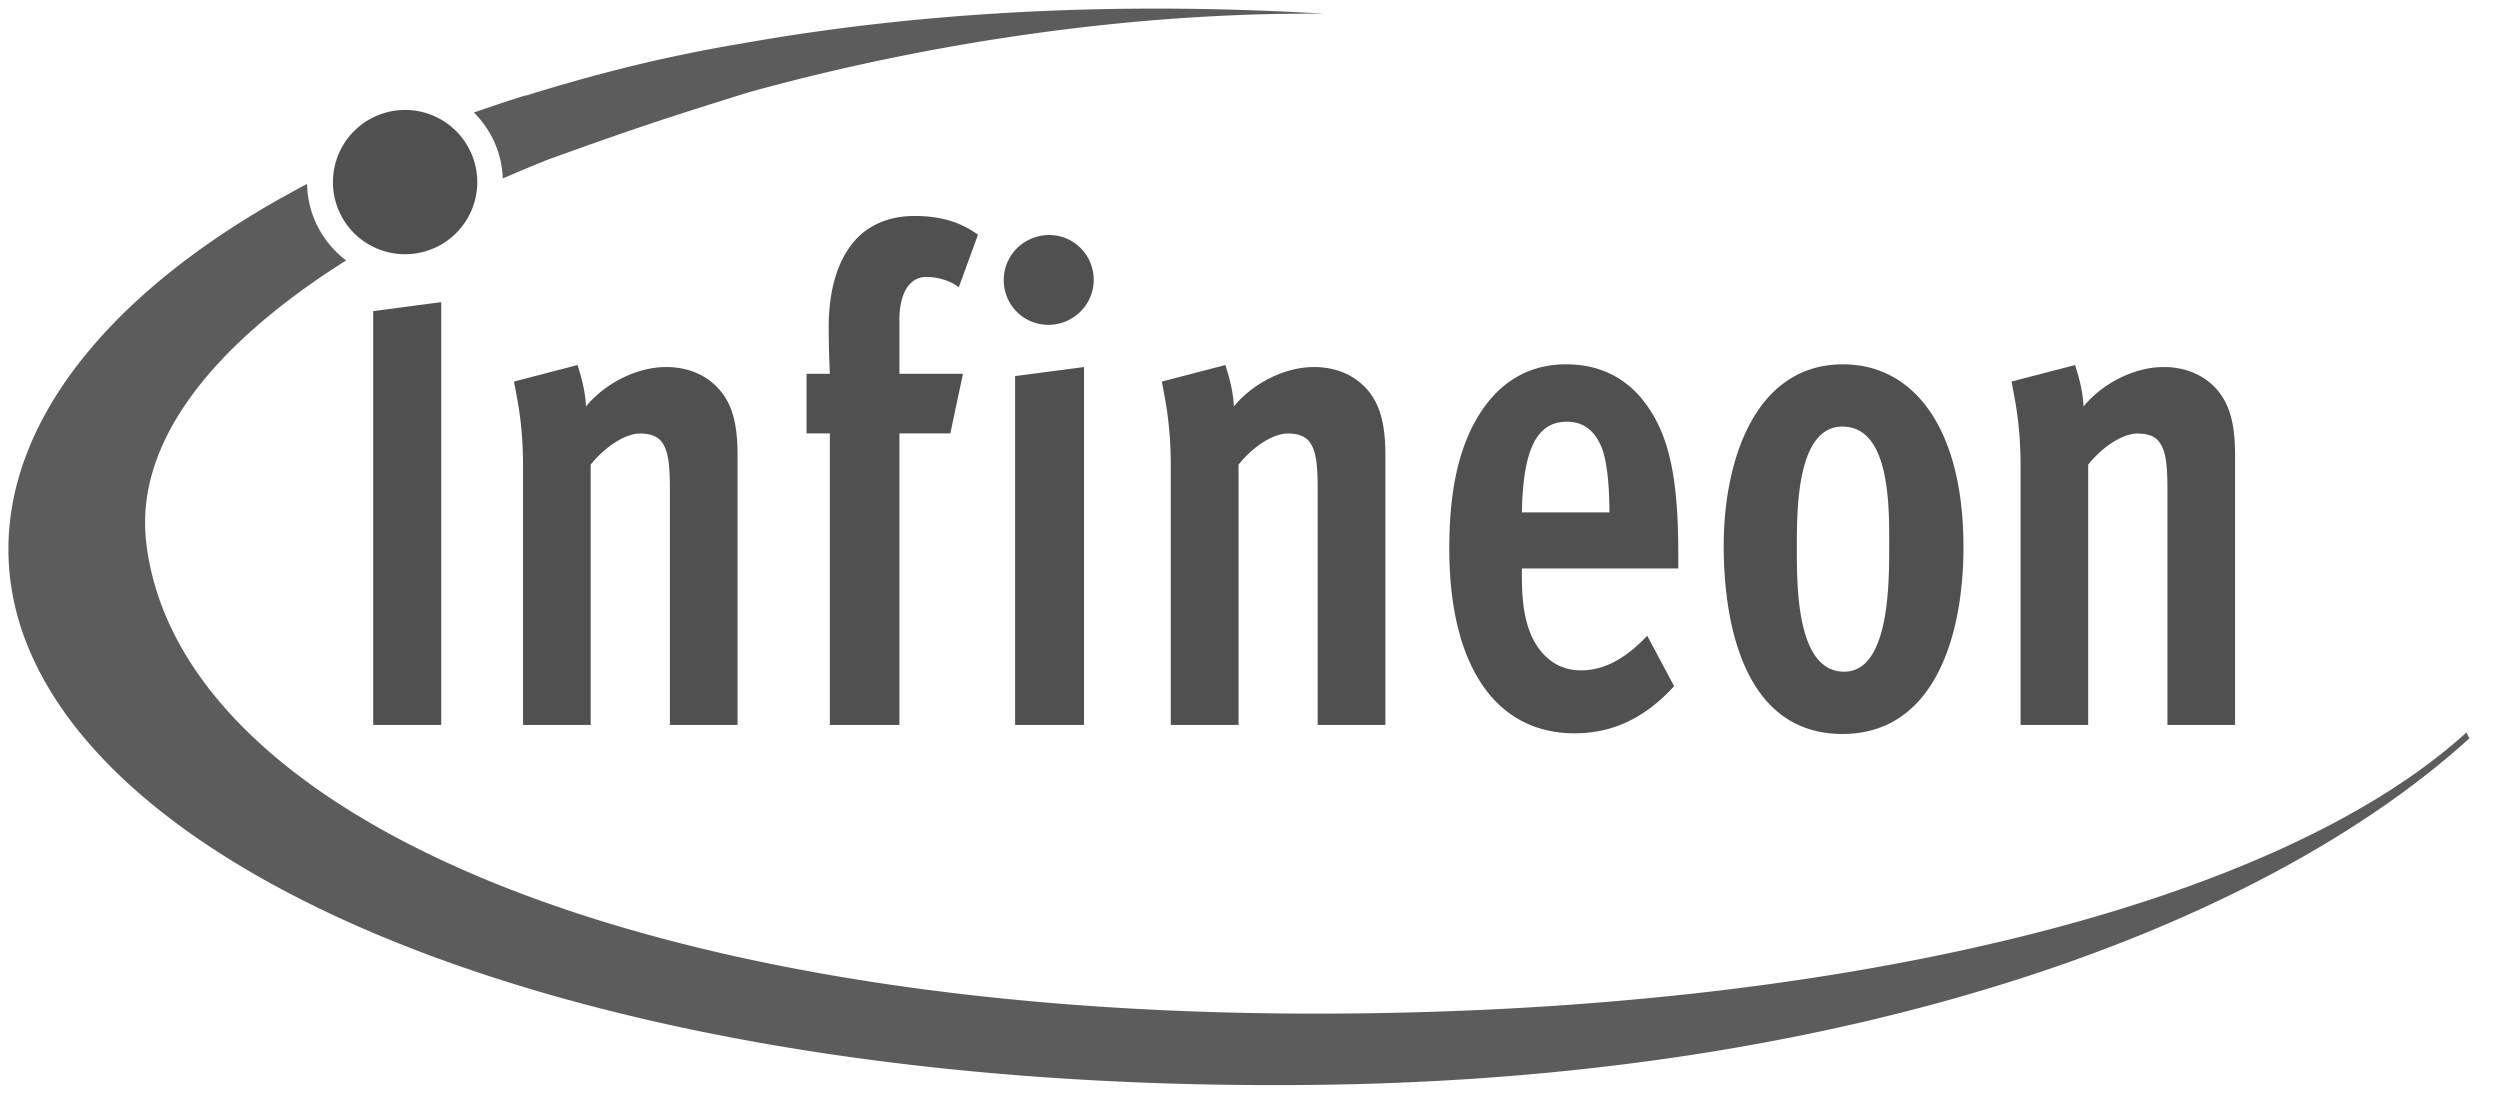
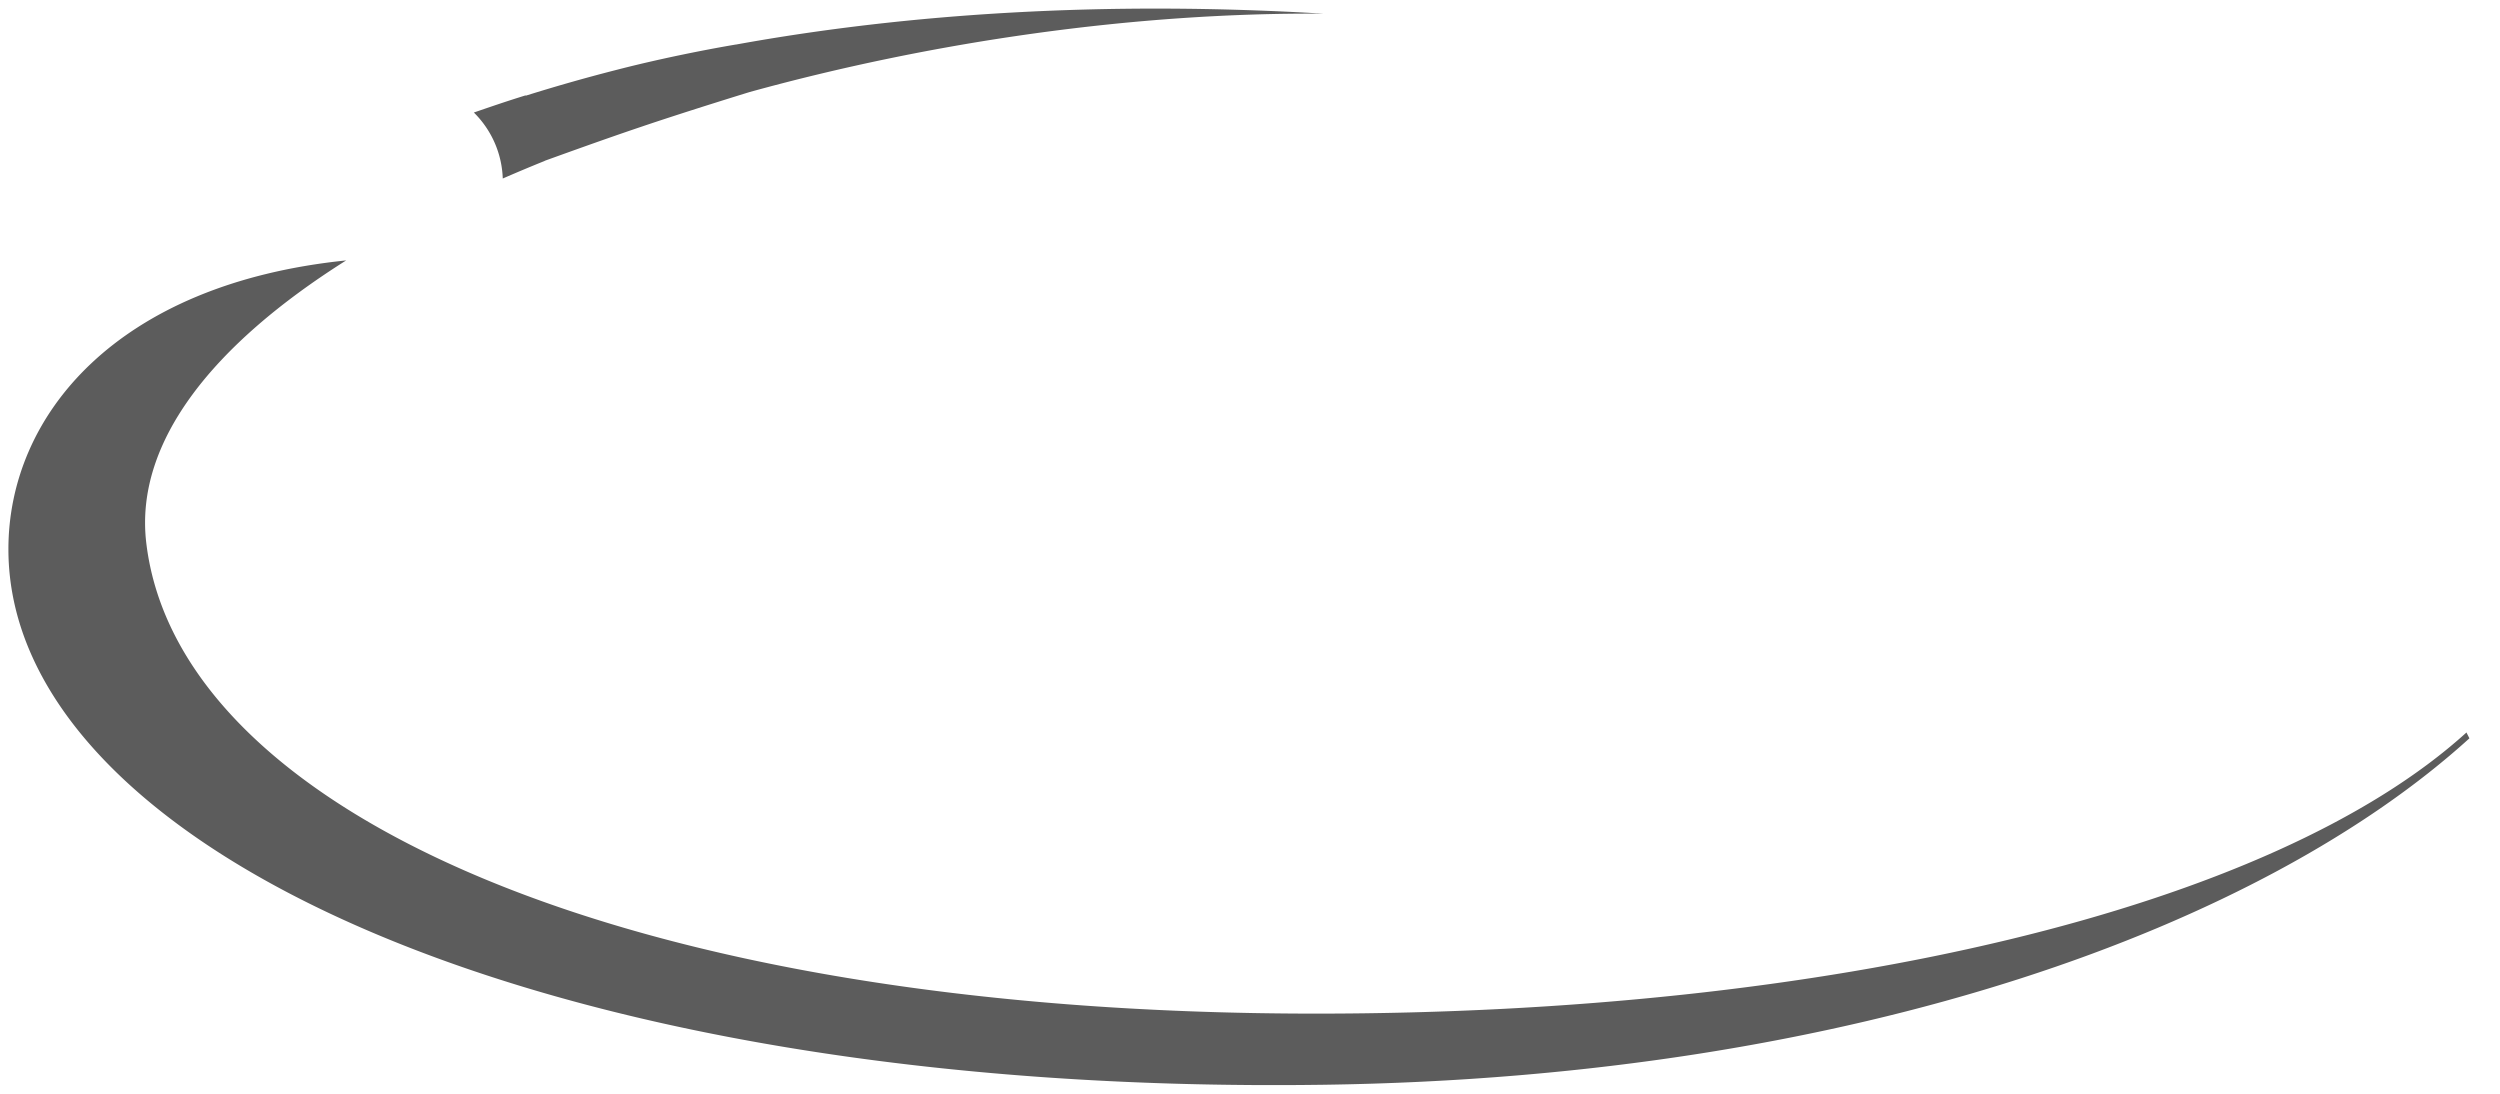
<svg xmlns="http://www.w3.org/2000/svg" width="96" height="42" fill="none">
-   <path d="M28.263 1.709s-2.216.362-4.584.973a67.02 67.02 0 00-3.492.993v-.014c-.68.21-1.34.435-1.991.66a3.729 3.729 0 011.11 2.534c.528-.23 1.062-.455 1.61-.675v-.005c.611-.22 2.264-.821 3.688-1.3 1.776-.603 4.187-1.342 4.187-1.342C35.811 1.596 43.584.472 50.826.525 42.476.026 34.881.51 28.266 1.71M94.72 28.12c-7.514 6.824-24.63 10.803-44.183 10.803-26.56 0-43.724-7.792-44.923-18.1C5.168 16.948 8.22 13.2 13.293 10a3.763 3.763 0 01-1.502-2.936C4.468 10.905.323 15.958.323 21.09c0 11.355 20.312 20.986 50.488 20.565 20.527-.284 36.126-6.139 44.015-13.304l-.118-.23" fill="#5C5C5C" />
-   <path d="M12.785 6.993a2.77 2.77 0 115.542 0 2.77 2.77 0 01-2.773 2.769 2.766 2.766 0 01-2.769-2.769zm1.546 20.845v-15.89l2.612-.346v16.236h-2.612m11.393 0v-9.093c0-1.037-.093-1.462-.299-1.756-.185-.264-.508-.342-.856-.342-.503 0-1.262.426-1.887 1.194v9.996h-2.597v-9.912c0-1.624-.21-2.529-.348-3.273l2.44-.635c.07.24.3.9.324 1.594.665-.827 1.887-1.517 3.081-1.517.925 0 1.658.372 2.118.959.534.665.622 1.565.622 2.47v10.315h-2.597m11.091-16.807c-.298-.24-.782-.396-1.242-.396-.646 0-1.037.611-1.037 1.649v2.07h2.44l-.484 2.288h-1.956v11.196h-2.671V16.642h-.895v-2.289h.895s-.044-.93-.044-1.78c0-2.02.665-3.081 1.286-3.614.626-.504 1.335-.666 2.006-.666.964 0 1.751.216 2.44.72l-.738 2.02m2.164 16.806V14.442l2.647-.348v13.744h-2.646zm1.267-15.365a1.709 1.709 0 01-1.702-1.727c0-.953.783-1.722 1.746-1.722.945 0 1.707.768 1.707 1.722 0 .959-.782 1.727-1.75 1.727m10.35 15.364v-9.093c0-1.037-.088-1.462-.299-1.756-.18-.264-.504-.342-.85-.342-.51 0-1.268.426-1.889 1.194v9.996h-2.602v-9.912c0-1.624-.206-2.529-.343-3.273l2.44-.635c.07.24.3.9.324 1.594.665-.827 1.883-1.517 3.081-1.517.92 0 1.658.372 2.118.959.529.665.621 1.565.621 2.47v10.315h-2.602m10.905-10.661c-.254-.612-.67-.983-1.335-.983-1.174 0-1.682 1.09-1.726 3.482h3.36c0-1.061-.093-1.966-.298-2.5zm-3.061 4.651v.27c0 .875.068 1.673.391 2.367.391.822 1.057 1.277 1.864 1.277.944 0 1.75-.48 2.558-1.33l1.033 1.937c-1.15 1.253-2.392 1.81-3.821 1.81-3.062 0-4.814-2.632-4.814-7.098 0-2.314.396-4.016 1.247-5.292.803-1.194 1.908-1.78 3.244-1.78 1.266 0 2.28.508 2.993 1.438.944 1.223 1.31 2.871 1.31 5.82v.583H58.44m12.31-5.45c-1.751 0-1.751 3.19-1.751 4.575 0 1.462-.044 4.838 1.819 4.838 1.727 0 1.727-3.376 1.727-4.784 0-1.463.068-4.627-1.795-4.627v-.001zm0 11.805c-3.59 0-4.535-3.825-4.56-7.122-.024-3.326 1.175-7.073 4.584-7.073 2.69 0 4.623 2.42 4.623 7.019 0 3.429-1.126 7.175-4.647 7.175m12.479-.346v-9.093c0-1.037-.093-1.462-.304-1.756-.18-.264-.503-.342-.85-.342-.505 0-1.267.426-1.889 1.194v9.996H77.59v-9.912c0-1.624-.21-2.529-.347-3.273l2.44-.635c.07.24.3.9.324 1.594.665-.827 1.883-1.517 3.081-1.517.92 0 1.658.372 2.118.959.529.665.621 1.565.621 2.47v10.315H83.23" fill="#505050" />
+   <path d="M28.263 1.709s-2.216.362-4.584.973a67.02 67.02 0 00-3.492.993v-.014c-.68.21-1.34.435-1.991.66a3.729 3.729 0 011.11 2.534c.528-.23 1.062-.455 1.61-.675v-.005c.611-.22 2.264-.821 3.688-1.3 1.776-.603 4.187-1.342 4.187-1.342C35.811 1.596 43.584.472 50.826.525 42.476.026 34.881.51 28.266 1.71M94.72 28.12c-7.514 6.824-24.63 10.803-44.183 10.803-26.56 0-43.724-7.792-44.923-18.1C5.168 16.948 8.22 13.2 13.293 10C4.468 10.905.323 15.958.323 21.09c0 11.355 20.312 20.986 50.488 20.565 20.527-.284 36.126-6.139 44.015-13.304l-.118-.23" fill="#5C5C5C" />
</svg>